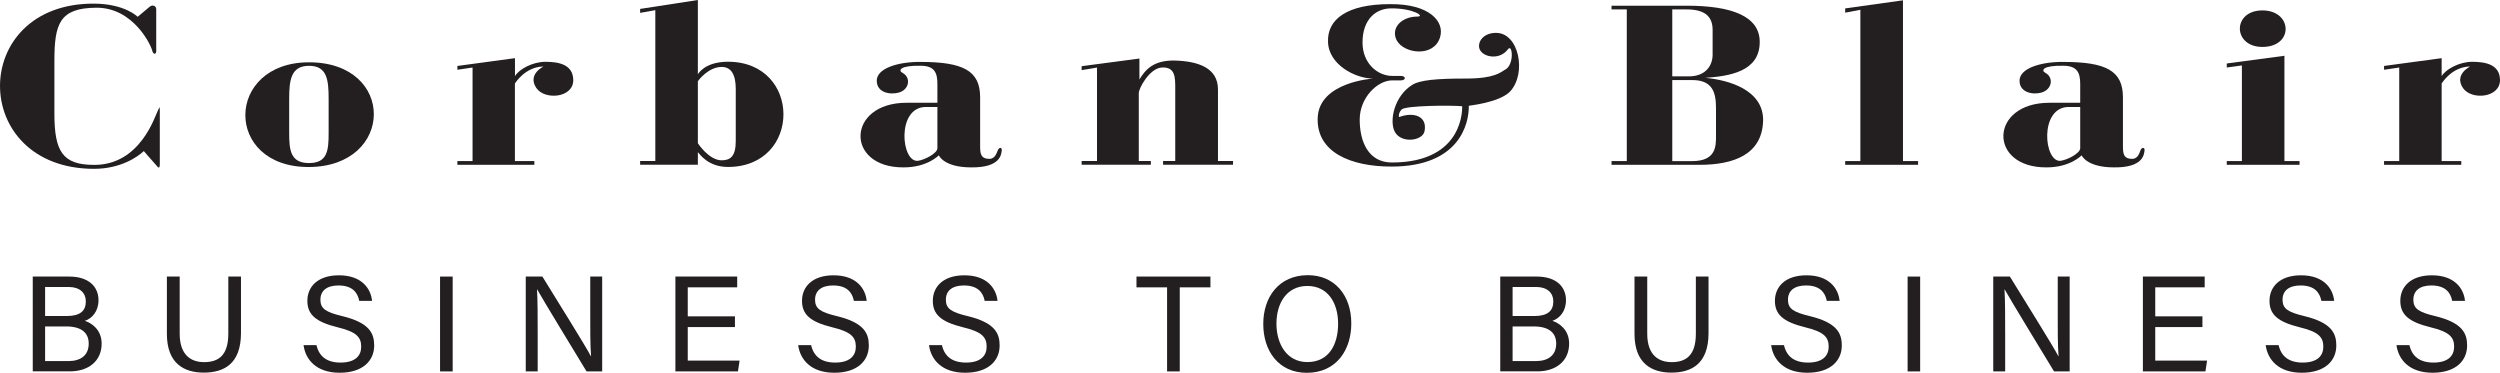
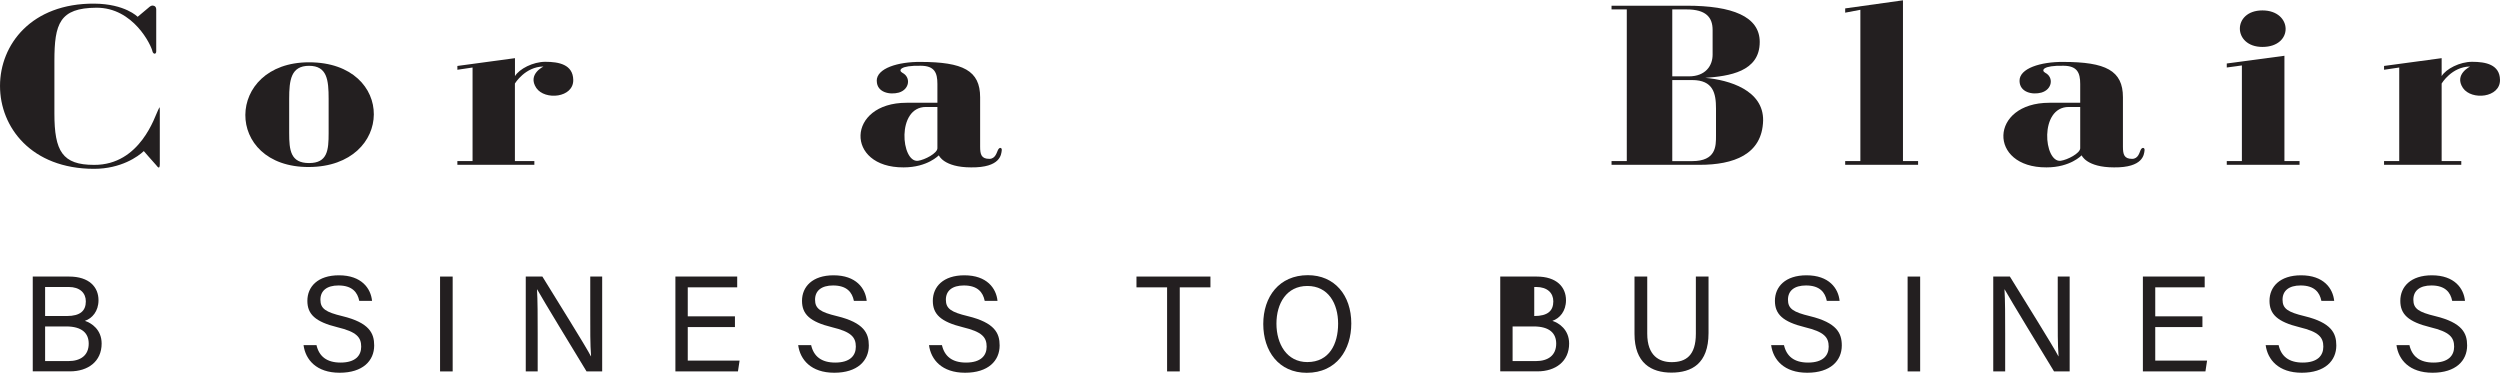
<svg xmlns="http://www.w3.org/2000/svg" id="Layer_1" viewBox="0 0 398.47 59.42">
  <defs>
    <style>.cls-1{fill:#231f20;stroke-width:0px;}</style>
  </defs>
  <path class="cls-1" d="m23.72,1.18c.25-.2.47-.36.75-.27.26.05.43.25.43.59v6.69c0,.49-.47.49-.6,0-.18-.94-3.03-7-8.95-6.96-5.84.04-6.68,2.53-6.68,8.47v8.39c0,6.01,1.27,8.19,6.31,8.19,7.42.05,9.75-7.88,10.2-8.7.16-.24.29-.91.29,0v8.57c0,1.04-.43.33-.57.18-.6-.65-1.98-2.25-1.98-2.25-.9.86-3.63,2.83-7.94,2.83C-5,26.89-5,.44,15.04.58c4.91.04,6.9,2.1,6.9,2.1l1.79-1.5Z" />
  <path class="cls-1" d="m49.26,9.93c13.88,0,13.65,16.61,0,16.69-13.66.07-13.42-16.69,0-16.69Zm3.12,5.83c0-3-.23-5.27-3.12-5.27s-3.17,2.27-3.17,5.27v5.44c0,2.75.22,4.79,3.17,4.79s3.12-2.05,3.12-4.79v-5.44Z" />
  <path class="cls-1" d="m72.91,10.51l9.17-1.24v2.86c.7-1.15,2.87-2.28,4.84-2.28,2.18,0,4.4.44,4.45,2.88.06,2.86-4.52,3.3-5.89,1.29-1.46-2.2,1.17-3.42,1.14-3.42-2.93.03-4.55,2.71-4.55,2.71v12.36h3.1v.6h-12.27v-.6h2.42v-14.91l-2.42.36v-.61Z" />
-   <path class="cls-1" d="m102.03,1.42l9.2-1.42v11.85s1.02-2.01,4.8-2.01c11.79,0,11.79,16.77,0,16.77-3.23,0-4.55-2.13-4.8-2.36v2.01h-9.2v-.6h2.42V1.62l-2.42.43v-.62Zm12.99,9.25c-2.16,0-3.79,2.25-3.79,2.28v9.88s1.76,2.72,3.79,2.72c1.42,0,2.25-.66,2.25-3.08v-8.29c0-2.25-.7-3.51-2.25-3.51Z" />
  <path class="cls-1" d="m146.31,25.63c-2.69.31-3.46-8.58,1.27-8.58h1.83v6.58c0,.79-2,1.85-3.1,2Zm-6.56-12.71c.02,1.81,2.06,2.23,3.51,1.84,1.72-.5,1.95-2.44.58-3.15-.71-.39-.42-1.2,2.94-1.13,2.17.02,2.63,1.11,2.63,2.9v3h-4.91c-9.59,0-9.83,10.35-.48,10.3,3.83,0,5.58-1.92,5.62-1.92,0,0,.77,1.92,5.15,1.92,4.69.05,4.79-2.07,4.87-2.67.09-.5-.36-.63-.61-.08-.18.35-.39,1.39-1.36,1.39-1.28,0-1.47-.71-1.47-1.94v-7.88c0-4.26-2.73-5.63-9.53-5.63-3.52-.03-7,1.01-6.95,3.04Z" />
-   <path class="cls-1" d="m187.32,9.65c3.6.12,6.81,1.13,6.81,4.61v11.4h2.4v.6h-11.15v-.6h1.94v-11.48c0-1.78.06-3.59-2.22-3.41-1.89.17-3.59,3.28-3.59,4.07v10.82h1.92v.6h-11.03v-.6h2.45v-14.89l-2.45.41v-.63l9.21-1.22v3.34c.94-1.54,2.21-3.11,5.71-3.02Z" />
-   <path class="cls-1" d="m222.65,6.5c-1.07-2.01.72-3.86,3.27-3.86,1.32,0-.75-1.38-4.34-1.3-2.25.06-4.41,1.7-4.41,5.44,0,3.35,2.43,5.32,4.74,5.32h1.36c.86,0,.86.71,0,.71h-1.36c-2.36,0-5.19,2.75-5.19,6.25s1.37,6.84,5.13,6.84c11.73,0,11.2-8.97,11.2-8.97-1.78-.16-8.95-.12-9.63.51-.52.5-.52,1.21-.39,1.21,2.33-.87,4.51-.11,4.02,2.28-.31,1.53-3.73,2.01-4.76.04-.89-1.82,0-5.67,2.74-7.4,1.24-.83,4.02-1.05,8.65-1.05s5.52-1.04,6.19-1.4c1.52-.73,1.23-4.28.47-3.26-1.42,1.92-4.4,1.18-4.59-.33-.14-1.17.96-2.29,2.66-2.29,3.69-.06,4.95,6.43,2.31,9.31-1.7,1.82-6.61,2.28-6.61,2.31.05,2.82-1.46,9.69-12.33,9.69-6.57,0-11.87-2.31-11.76-7.63.08-5.94,9.06-6.4,8.81-6.4-2.77,0-7.07-2.19-7.16-5.85-.14-3.59,3.02-6.01,9.88-6.01,6.32-.06,8.74,2.8,7.98,5.27-.96,3.23-5.69,2.66-6.88.55Z" />
  <path class="cls-1" d="m256.85.91h12.01c7.22,0,11.62,1.7,11.62,5.78,0,4.77-4.9,5.44-8.68,5.72,3.78.33,9.3,1.95,9.22,6.81-.15,5.44-4.73,7.05-10.12,7.05h-14.04v-.6h2.43V1.5h-2.43v-.59Zm12.86,11.85h-3.17v12.92h3.17c3.84,0,3.8-2.42,3.8-4.05v-4.33c0-2.41-.43-4.54-3.8-4.54Zm-.88-11.26h-2.29v10.67h2.65c2.63,0,3.78-1.68,3.78-3.46v-3.94c0-2.04-1.1-3.27-4.15-3.27Z" />
  <path class="cls-1" d="m294.1,1.34l9.21-1.29v25.62h2.41v.6h-11.62v-.6h2.42V1.56l-2.42.46v-.69Z" />
  <path class="cls-1" d="m328.45,25.63c-2.7.31-3.46-8.58,1.28-8.58h1.83v6.58c0,.79-2.02,1.85-3.12,2Zm-6.56-12.71c.04,1.81,2.07,2.23,3.48,1.84,1.75-.5,1.99-2.44.63-3.15-.71-.39-.43-1.2,2.9-1.13,2.18.02,2.66,1.11,2.66,2.9v3h-4.91c-9.58,0-9.82,10.35-.46,10.3,3.82,0,5.58-1.92,5.6-1.92,0,0,.77,1.92,5.16,1.92,4.67.05,4.78-2.07,4.86-2.67.09-.5-.39-.63-.63-.08-.17.35-.36,1.39-1.35,1.39-1.27,0-1.46-.71-1.46-1.94v-7.88c0-4.26-2.74-5.63-9.54-5.63-3.51-.03-7,1.01-6.94,3.04Z" />
  <path class="cls-1" d="m354.91,10.12l9.2-1.23v16.78h2.41v.6h-11.6v-.6h2.41v-15.24l-2.41.33v-.64Zm5.69-8.46c-4.82,0-4.76,5.82,0,5.82,5.04,0,4.83-5.82,0-5.82Z" />
  <path class="cls-1" d="m379.99,10.51l9.18-1.24v2.86c.71-1.15,2.88-2.28,4.86-2.28,2.17,0,4.4.44,4.44,2.88.04,2.86-4.54,3.3-5.91,1.29-1.46-2.2,1.2-3.42,1.14-3.42-2.93.03-4.53,2.71-4.53,2.71v12.36h3.13v.6h-12.31v-.6h2.42v-14.91l-2.42.36v-.61Z" />
  <path class="cls-1" d="m5.22,44.08h5.8c3.2,0,4.68,1.68,4.68,3.77,0,1.76-1.01,2.9-2.17,3.29,1.06.34,2.67,1.4,2.67,3.62,0,2.85-2.17,4.43-5.04,4.43h-5.94v-15.12Zm5.42,6.29c2.19,0,3.04-.86,3.04-2.34,0-1.34-.96-2.29-2.73-2.29h-3.76v4.63h3.45Zm-3.45,7.18h3.73c1.9,0,3.22-.89,3.22-2.78,0-1.64-1.05-2.74-3.6-2.74h-3.35v5.52Z" />
-   <path class="cls-1" d="m28.64,44.08v9.1c0,3.57,1.96,4.54,3.89,4.54,2.27,0,3.86-1.04,3.86-4.54v-9.1h2.02v9c0,4.91-2.71,6.31-5.93,6.31s-5.88-1.52-5.88-6.17v-9.14h2.03Z" />
  <path class="cls-1" d="m50.44,54.99c.41,1.82,1.65,2.8,3.84,2.8,2.36,0,3.29-1.11,3.29-2.53,0-1.52-.75-2.37-3.78-3.1-3.56-.87-4.8-2.09-4.8-4.21,0-2.25,1.65-4.07,5.03-4.07,3.6,0,5.08,2.08,5.28,4.07h-2.04c-.27-1.35-1.11-2.45-3.32-2.45-1.84,0-2.87.83-2.87,2.27s.85,1.98,3.5,2.62c4.31,1.05,5.07,2.73,5.07,4.67,0,2.44-1.81,4.35-5.51,4.35s-5.44-2.08-5.75-4.4h2.04Z" />
  <path class="cls-1" d="m72.15,44.08v15.12h-2.01v-15.12h2.01Z" />
  <path class="cls-1" d="m83.8,59.2v-15.12h2.65c2.17,3.54,6.89,11.06,7.73,12.7h.03c-.15-1.94-.13-4.33-.13-6.8v-5.9h1.9v15.12h-2.49c-2-3.28-6.92-11.37-7.87-13.07h-.03c.11,1.72.11,4.29.11,7.02v6.05h-1.9Z" />
  <path class="cls-1" d="m117.14,52.13h-7.52v5.35h8.26l-.26,1.72h-9.97v-15.12h9.85v1.72h-7.88v4.62h7.52v1.72Z" />
  <path class="cls-1" d="m129.28,54.99c.41,1.82,1.65,2.8,3.84,2.8,2.36,0,3.29-1.11,3.29-2.53,0-1.52-.74-2.37-3.78-3.1-3.56-.87-4.8-2.09-4.8-4.21,0-2.25,1.66-4.07,5.03-4.07,3.6,0,5.08,2.08,5.28,4.07h-2.04c-.27-1.35-1.11-2.45-3.32-2.45-1.84,0-2.87.83-2.87,2.27s.85,1.98,3.5,2.62c4.31,1.05,5.07,2.73,5.07,4.67,0,2.44-1.81,4.35-5.51,4.35s-5.44-2.08-5.75-4.4h2.04Z" />
  <path class="cls-1" d="m150.13,54.99c.41,1.82,1.65,2.8,3.84,2.8,2.36,0,3.29-1.11,3.29-2.53,0-1.52-.74-2.37-3.78-3.1-3.56-.87-4.8-2.09-4.8-4.21,0-2.25,1.66-4.07,5.03-4.07,3.6,0,5.08,2.08,5.28,4.07h-2.04c-.27-1.35-1.11-2.45-3.32-2.45-1.84,0-2.87.83-2.87,2.27s.85,1.98,3.5,2.62c4.31,1.05,5.07,2.73,5.07,4.67,0,2.44-1.81,4.35-5.51,4.35s-5.44-2.08-5.75-4.4h2.04Z" />
  <path class="cls-1" d="m186.02,45.8h-4.88v-1.72h11.79v1.72h-4.89v13.4h-2.02v-13.4Z" />
  <path class="cls-1" d="m215.38,51.56c0,4.16-2.33,7.86-7.1,7.86-4.45,0-6.93-3.44-6.93-7.78s2.53-7.78,7.11-7.78c4.26,0,6.92,3.2,6.92,7.69Zm-11.93.02c0,3.27,1.67,6.13,4.92,6.13,3.51,0,4.91-2.89,4.91-6.12s-1.58-6.01-4.9-6.01-4.93,2.78-4.93,6Z" />
-   <path class="cls-1" d="m239.12,44.08h5.8c3.2,0,4.68,1.68,4.68,3.77,0,1.76-1.01,2.9-2.17,3.29,1.06.34,2.67,1.4,2.67,3.62,0,2.85-2.17,4.43-5.04,4.43h-5.94v-15.12Zm5.42,6.29c2.19,0,3.04-.86,3.04-2.34,0-1.34-.96-2.29-2.73-2.29h-3.76v4.63h3.45Zm-3.45,7.18h3.73c1.9,0,3.22-.89,3.22-2.78,0-1.64-1.05-2.74-3.6-2.74h-3.35v5.52Z" />
+   <path class="cls-1" d="m239.12,44.08h5.8c3.2,0,4.68,1.68,4.68,3.77,0,1.76-1.01,2.9-2.17,3.29,1.06.34,2.67,1.4,2.67,3.62,0,2.85-2.17,4.43-5.04,4.43h-5.94v-15.12Zm5.42,6.29c2.19,0,3.04-.86,3.04-2.34,0-1.34-.96-2.29-2.73-2.29h-3.76h3.45Zm-3.45,7.18h3.73c1.9,0,3.22-.89,3.22-2.78,0-1.64-1.05-2.74-3.6-2.74h-3.35v5.52Z" />
  <path class="cls-1" d="m262.55,44.08v9.1c0,3.57,1.96,4.54,3.89,4.54,2.26,0,3.86-1.04,3.86-4.54v-9.1h2.02v9c0,4.91-2.71,6.31-5.92,6.31s-5.88-1.52-5.88-6.17v-9.14h2.03Z" />
  <path class="cls-1" d="m284.34,54.99c.41,1.82,1.65,2.8,3.84,2.8,2.36,0,3.29-1.11,3.29-2.53,0-1.52-.74-2.37-3.77-3.1-3.56-.87-4.8-2.09-4.8-4.21,0-2.25,1.66-4.07,5.03-4.07,3.6,0,5.08,2.08,5.28,4.07h-2.04c-.27-1.35-1.11-2.45-3.32-2.45-1.84,0-2.87.83-2.87,2.27s.85,1.98,3.5,2.62c4.31,1.05,5.08,2.73,5.08,4.67,0,2.44-1.81,4.35-5.51,4.35s-5.44-2.08-5.75-4.4h2.04Z" />
  <path class="cls-1" d="m306.05,44.08v15.12h-2v-15.12h2Z" />
  <path class="cls-1" d="m317.7,59.2v-15.12h2.65c2.17,3.54,6.89,11.06,7.73,12.7h.03c-.15-1.94-.13-4.33-.13-6.8v-5.9h1.9v15.12h-2.49c-2-3.28-6.92-11.37-7.87-13.07h-.03c.11,1.72.11,4.29.11,7.02v6.05h-1.9Z" />
  <path class="cls-1" d="m351.04,52.13h-7.52v5.35h8.26l-.26,1.72h-9.97v-15.12h9.85v1.72h-7.88v4.62h7.52v1.72Z" />
  <path class="cls-1" d="m363.18,54.99c.41,1.82,1.65,2.8,3.84,2.8,2.36,0,3.29-1.11,3.29-2.53,0-1.52-.75-2.37-3.78-3.1-3.56-.87-4.8-2.09-4.8-4.21,0-2.25,1.66-4.07,5.03-4.07,3.6,0,5.08,2.08,5.28,4.07h-2.04c-.27-1.35-1.11-2.45-3.32-2.45-1.84,0-2.87.83-2.87,2.27s.85,1.98,3.5,2.62c4.31,1.05,5.07,2.73,5.07,4.67,0,2.44-1.81,4.35-5.51,4.35s-5.44-2.08-5.75-4.4h2.04Z" />
  <path class="cls-1" d="m384.03,54.99c.41,1.82,1.65,2.8,3.84,2.8,2.36,0,3.29-1.11,3.29-2.53,0-1.52-.75-2.37-3.78-3.1-3.56-.87-4.8-2.09-4.8-4.21,0-2.25,1.66-4.07,5.03-4.07,3.6,0,5.08,2.08,5.28,4.07h-2.04c-.27-1.35-1.11-2.45-3.32-2.45-1.84,0-2.87.83-2.87,2.27s.85,1.98,3.5,2.62c4.31,1.05,5.07,2.73,5.07,4.67,0,2.44-1.81,4.35-5.51,4.35s-5.44-2.08-5.75-4.4h2.04Z" />
</svg>